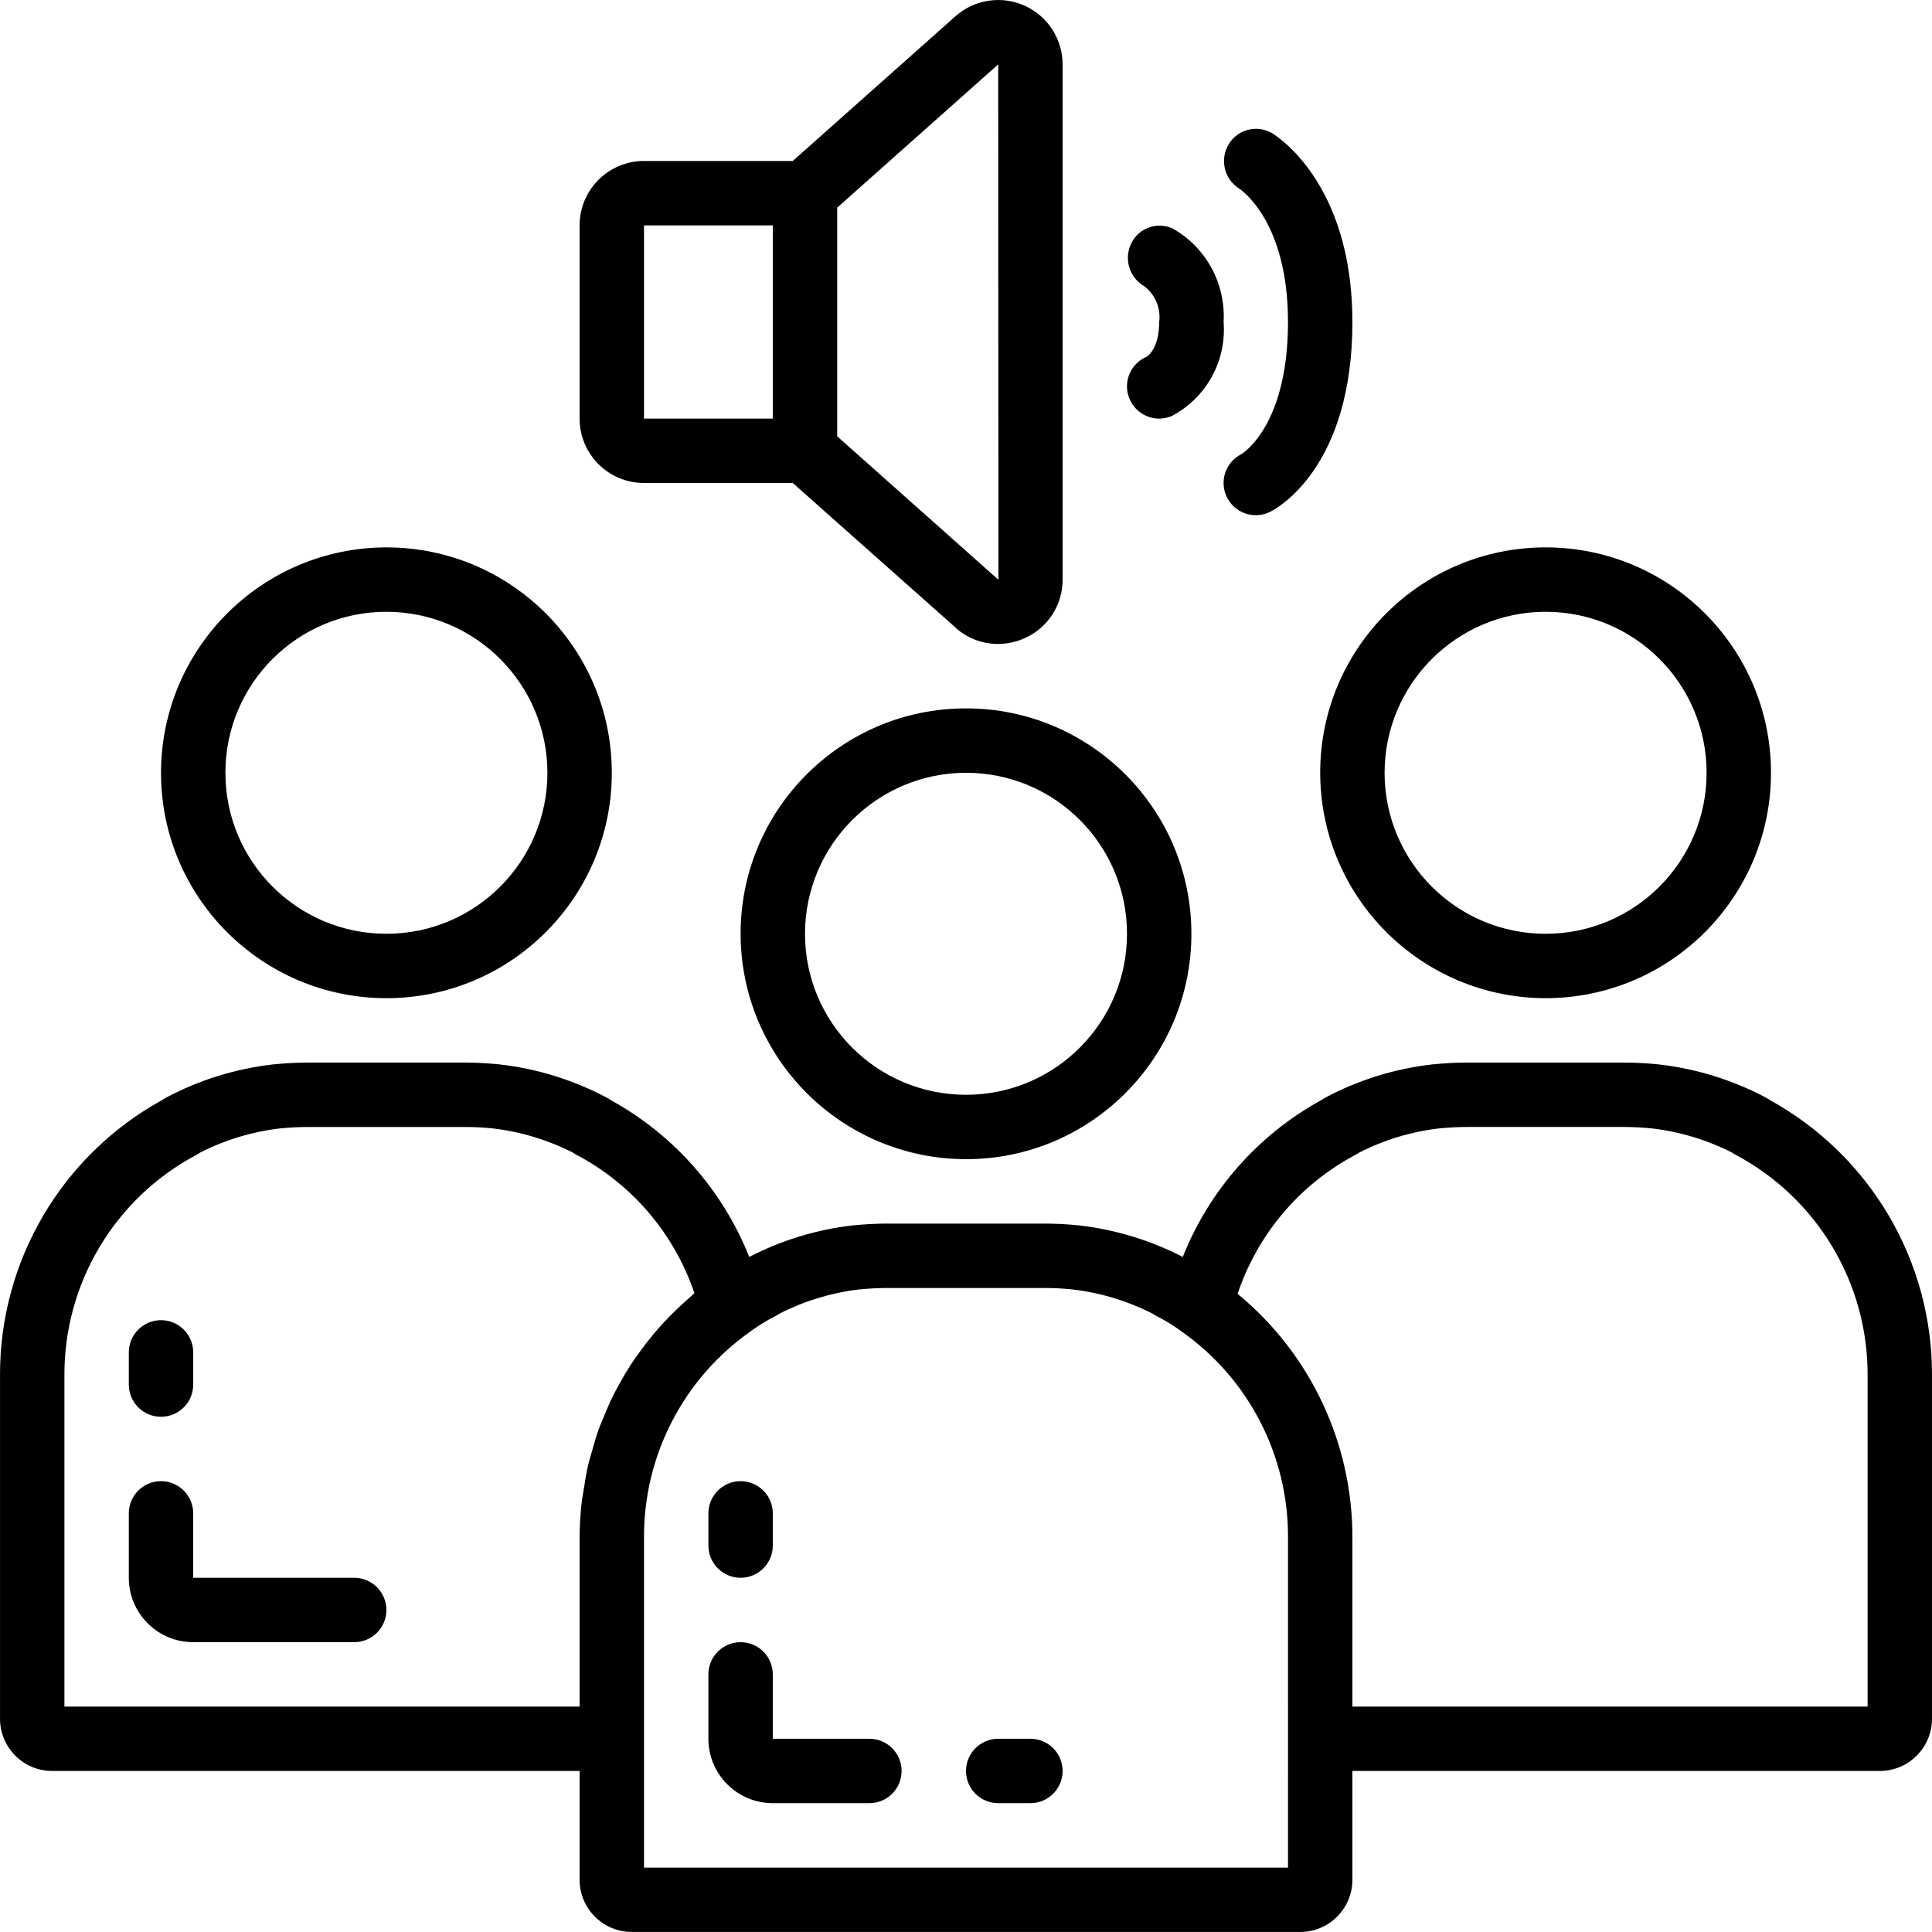
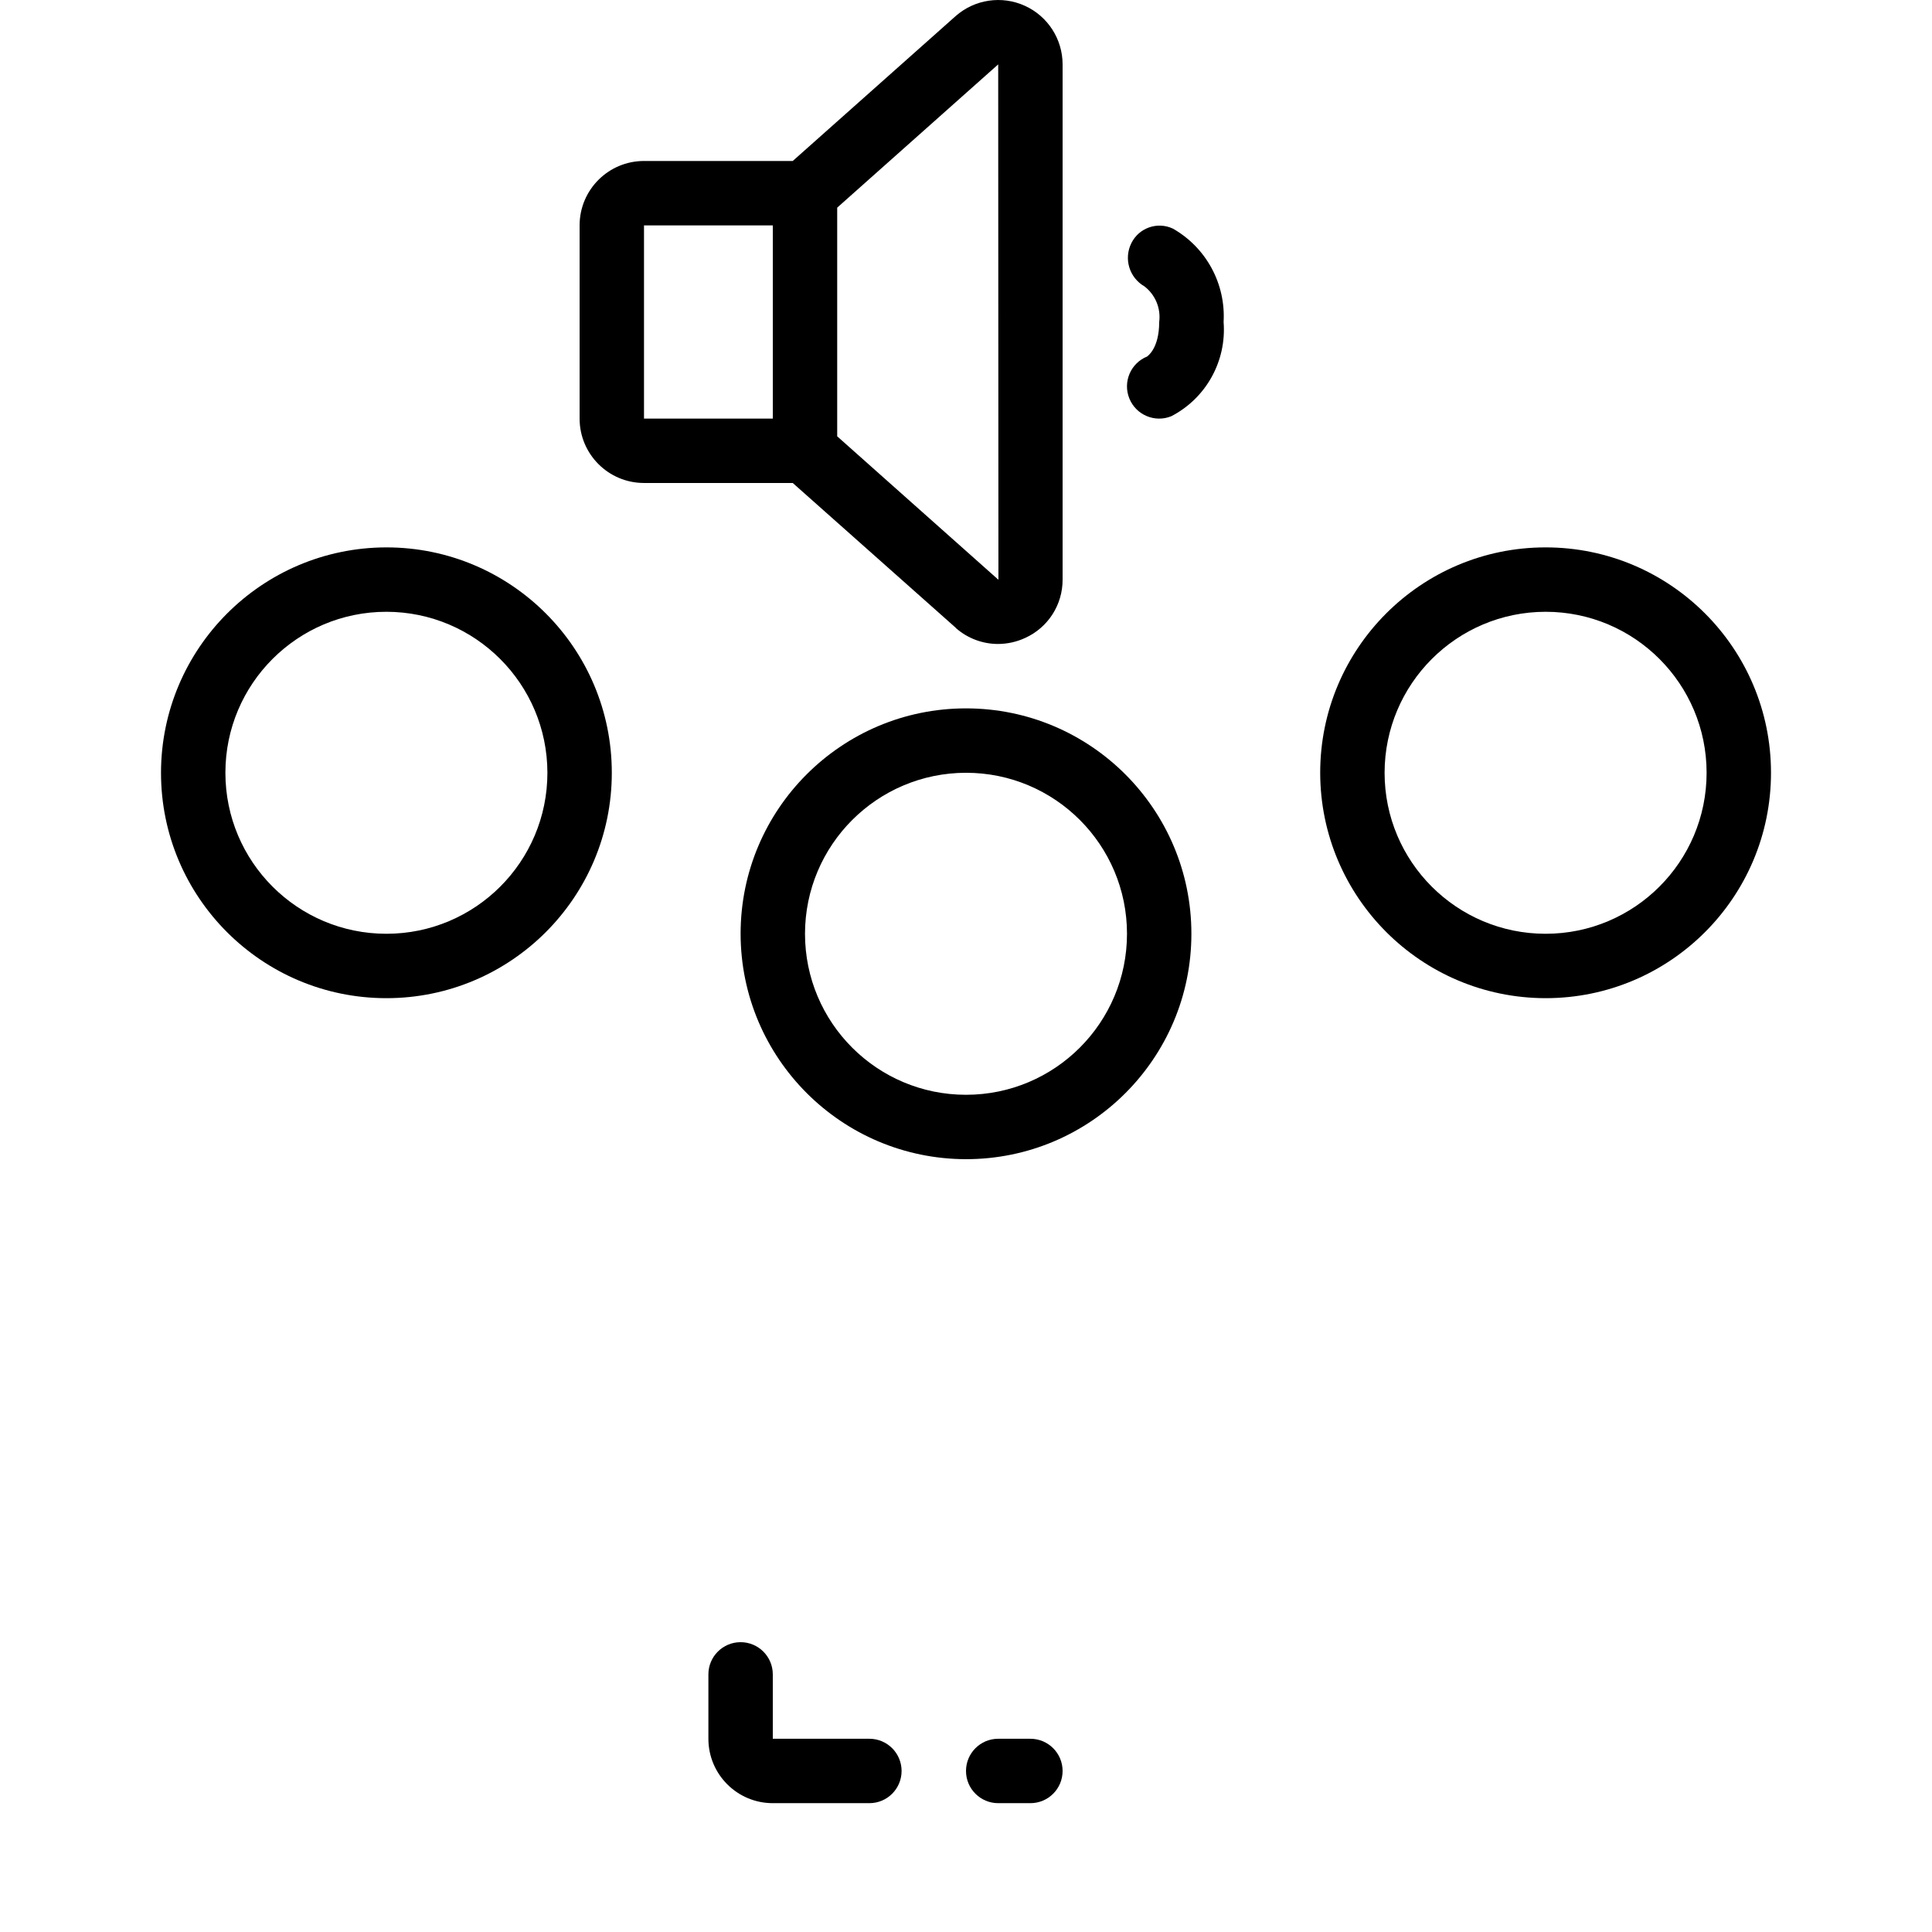
<svg xmlns="http://www.w3.org/2000/svg" height="512pt" viewBox="0 0 512.004 512" width="512pt">
  <path d="m42.668 204.793c0 32.992 26.746 59.734 59.734 59.734 32.988 0 59.734-26.742 59.734-59.734 0-32.988-26.746-59.73-59.734-59.73-32.973.043-59.691 26.762-59.734 59.73zm102.402 0c0 23.566-19.105 42.668-42.668 42.668-23.566 0-42.668-19.102-42.668-42.668 0-23.562 19.102-42.664 42.668-42.664 23.551.027 42.637 19.113 42.668 42.664zm0 0" />
  <path d="m409.602 264.527c32.992 0 59.734-26.742 59.734-59.734 0-32.988-26.742-59.73-59.734-59.73-32.988 0-59.734 26.742-59.734 59.73.043 32.973 26.762 59.691 59.734 59.734zm0-102.398c23.566 0 42.668 19.102 42.668 42.664 0 23.566-19.102 42.668-42.668 42.668-23.562 0-42.668-19.102-42.668-42.668.031-23.551 19.117-42.637 42.668-42.664zm0 0" />
-   <path d="m468.977 291.5c-.328-.242-.676-.457-1.039-.648-8.863-4.691-18.531-7.672-28.496-8.789-2.918-.289-6.023-.469-8.934-.469h-41.812c-2.996 0-5.973.18-9.148.488-9.891 1.129-19.484 4.105-28.277 8.77-.355.188-.695.398-1.016.633-16.742 9.164-29.758 23.883-36.805 41.617-8.617-4.445-17.973-7.281-27.605-8.371-2.918-.289-6.023-.469-8.934-.469h-41.816c-2.992 0-5.973.18-9.145.484-9.562 1.105-18.844 3.934-27.395 8.355-7.051-17.727-20.059-32.438-36.785-41.609-.328-.238-.676-.449-1.035-.641-8.859-4.691-18.527-7.672-28.492-8.789-2.918-.289-6.023-.469-8.934-.469h-41.812c-2.996 0-5.973.18-9.148.488-9.891 1.129-19.484 4.105-28.281 8.77-.352.188-.695.398-1.023.633-26.727 14.672-43.254 42.82-43.039 73.309v90.625c-.039 7.633 6.105 13.855 13.738 13.91h139.859v28.758c-.039 7.629 6.109 13.852 13.738 13.91h177.324c7.629-.059 13.777-6.281 13.738-13.91v-28.758h139.859c7.633-.055 13.777-6.277 13.742-13.91v-90.625c.215-30.48-16.309-58.621-43.027-73.293zm-451.906 160.762v-87.469c-.207-24.57 13.281-47.215 34.984-58.742.328-.168.641-.363.938-.578 6.617-3.383 13.777-5.559 21.156-6.426 2.465-.23 4.934-.387 7.391-.387h41.812c2.379 0 4.898.156 7.152.367 7.434.863 14.66 3.043 21.332 6.434.309.219.629.414.965.59 14.711 7.77 25.883 20.883 31.223 36.641-.527.438-.98.941-1.5 1.383-1.086.941-2.125 1.914-3.16 2.895-1.297 1.246-2.559 2.508-3.762 3.832-.965 1.047-1.887 2.105-2.789 3.207-1.145 1.383-2.23 2.801-3.277 4.266-.855 1.137-1.633 2.281-2.391 3.414-.988 1.527-1.895 3.09-2.781 4.676-.668 1.203-1.348 2.398-1.953 3.637-.855 1.707-1.555 3.414-2.262 5.121-.512 1.234-1.059 2.457-1.512 3.711-.656 1.836-1.188 3.711-1.707 5.598-.34 1.219-.734 2.406-1.023 3.645-.496 2.105-.855 4.266-1.168 6.406-.164 1.059-.402 2.094-.531 3.16-.391 3.258-.594 6.539-.605 9.82v44.801zm324.266 42.668h-170.668v-87.469c-.09-21.723 10.445-42.117 28.211-54.613 2.07-1.531 4.266-2.883 6.562-4.043.387-.195.758-.418 1.109-.668 6.617-3.375 13.777-5.551 21.156-6.426 2.465-.23 4.93-.383 7.387-.383h41.816c2.379 0 4.898.152 7.148.367 7.453.855 14.691 3.035 21.379 6.434.355.254.734.477 1.125.676 2.34 1.184 4.574 2.566 6.68 4.129 17.707 12.5 28.195 32.855 28.094 54.527zm153.598-42.668h-136.531v-44.801c.039-24.996-11.125-48.695-30.422-64.578 5.297-15.832 16.477-29.016 31.223-36.832.332-.168.648-.363.949-.578 6.613-3.383 13.777-5.559 21.152-6.426 2.469-.23 4.934-.387 7.391-.387h41.812c2.383 0 4.898.156 7.152.367 7.449.859 14.688 3.035 21.375 6.434.305.219.625.414.957.59 21.688 11.539 35.156 34.18 34.941 58.742zm0 0" />
-   <path d="m256.004 307.195c32.988 0 59.73-26.746 59.73-59.734 0-32.988-26.742-59.734-59.73-59.734-32.992 0-59.734 26.746-59.734 59.734.043 32.973 26.762 59.691 59.734 59.734zm0-102.402c23.562 0 42.664 19.105 42.664 42.668s-19.102 42.668-42.664 42.668c-23.566 0-42.668-19.105-42.668-42.668.027-23.551 19.113-42.637 42.668-42.668zm0 0" />
+   <path d="m256.004 307.195c32.988 0 59.73-26.746 59.73-59.734 0-32.988-26.742-59.734-59.73-59.734-32.992 0-59.734 26.746-59.734 59.734.043 32.973 26.762 59.691 59.734 59.734m0-102.402c23.562 0 42.664 19.105 42.664 42.668s-19.102 42.668-42.664 42.668c-23.566 0-42.668-19.105-42.668-42.668.027-23.551 19.113-42.637 42.668-42.668zm0 0" />
  <path d="m253.441 166.547c3.07 2.648 6.988 4.109 11.043 4.113 2.48-.008 4.934-.551 7.184-1.594 6.074-2.746 9.965-8.805 9.934-15.473v-136.531c-.004-6.691-3.914-12.766-10.008-15.531-6.09-2.77-13.238-1.719-18.281 2.68l-43.227 38.449h-39.418c-9.426 0-17.066 7.641-17.066 17.066v51.203c0 9.426 7.641 17.066 17.066 17.066h39.418l43.227 38.398zm-82.773-106.82h34.133v51.203h-34.133zm51.199-4.699 42.668-37.965.059 136.531h-.059l-42.668-37.965zm0 0" />
-   <path d="m196.27 418.129c4.711 0 8.531-3.82 8.531-8.535v-8.531c0-4.715-3.82-8.535-8.531-8.535-4.715 0-8.535 3.82-8.535 8.535v8.531c0 4.715 3.82 8.535 8.535 8.535zm0 0" />
  <path d="m230.402 460.793h-25.602v-17.066c0-4.711-3.82-8.531-8.531-8.531-4.715 0-8.535 3.82-8.535 8.531v17.066c0 9.426 7.641 17.066 17.066 17.066h25.602c4.711 0 8.531-3.82 8.531-8.531 0-4.715-3.82-8.535-8.531-8.535zm0 0" />
  <path d="m273.07 460.793h-8.535c-4.711 0-8.531 3.82-8.531 8.535 0 4.711 3.82 8.531 8.531 8.531h8.535c4.711 0 8.531-3.82 8.531-8.531 0-4.715-3.82-8.535-8.531-8.535zm0 0" />
-   <path d="m42.668 375.461c4.715 0 8.535-3.82 8.535-8.531v-8.535c0-4.711-3.82-8.535-8.535-8.535-4.711 0-8.531 3.824-8.531 8.535v8.535c0 4.711 3.82 8.531 8.531 8.531zm0 0" />
-   <path d="m93.867 418.129h-42.664v-17.066c0-4.715-3.82-8.535-8.535-8.535-4.711 0-8.531 3.82-8.531 8.535v17.066c0 9.426 7.641 17.066 17.066 17.066h42.664c4.715 0 8.535-3.82 8.535-8.535 0-4.711-3.82-8.531-8.535-8.531zm0 0" />
  <path d="m324.27 85.328c.586-10.133-4.621-19.723-13.441-24.746-4.113-1.93-9.016-.207-11.016 3.875-2.047 4.133-.52 9.141 3.48 11.434 2.891 2.223 4.379 5.82 3.91 9.438 0 7.184-3.211 9.121-3.211 9.156-4.367 1.773-6.473 6.75-4.699 11.117 1.77 4.371 6.75 6.477 11.117 4.703 9.223-4.781 14.68-14.621 13.859-24.977zm0 0" />
-   <path d="m328.938 120.383c-2.719 1.383-4.496 4.109-4.66 7.152-.164 3.047 1.309 5.949 3.867 7.613 2.555 1.664 5.805 1.84 8.523.457 2.227-1.133 21.734-12.141 21.734-50.277 0-37.137-20.422-49.492-21.281-50.031-3.996-2.344-9.133-1.031-11.512 2.945-2.406 3.996-1.191 9.184 2.738 11.699.527.34 12.988 8.66 12.988 35.387 0 27.555-12.074 34.867-12.398 35.055zm0 0" />
</svg>